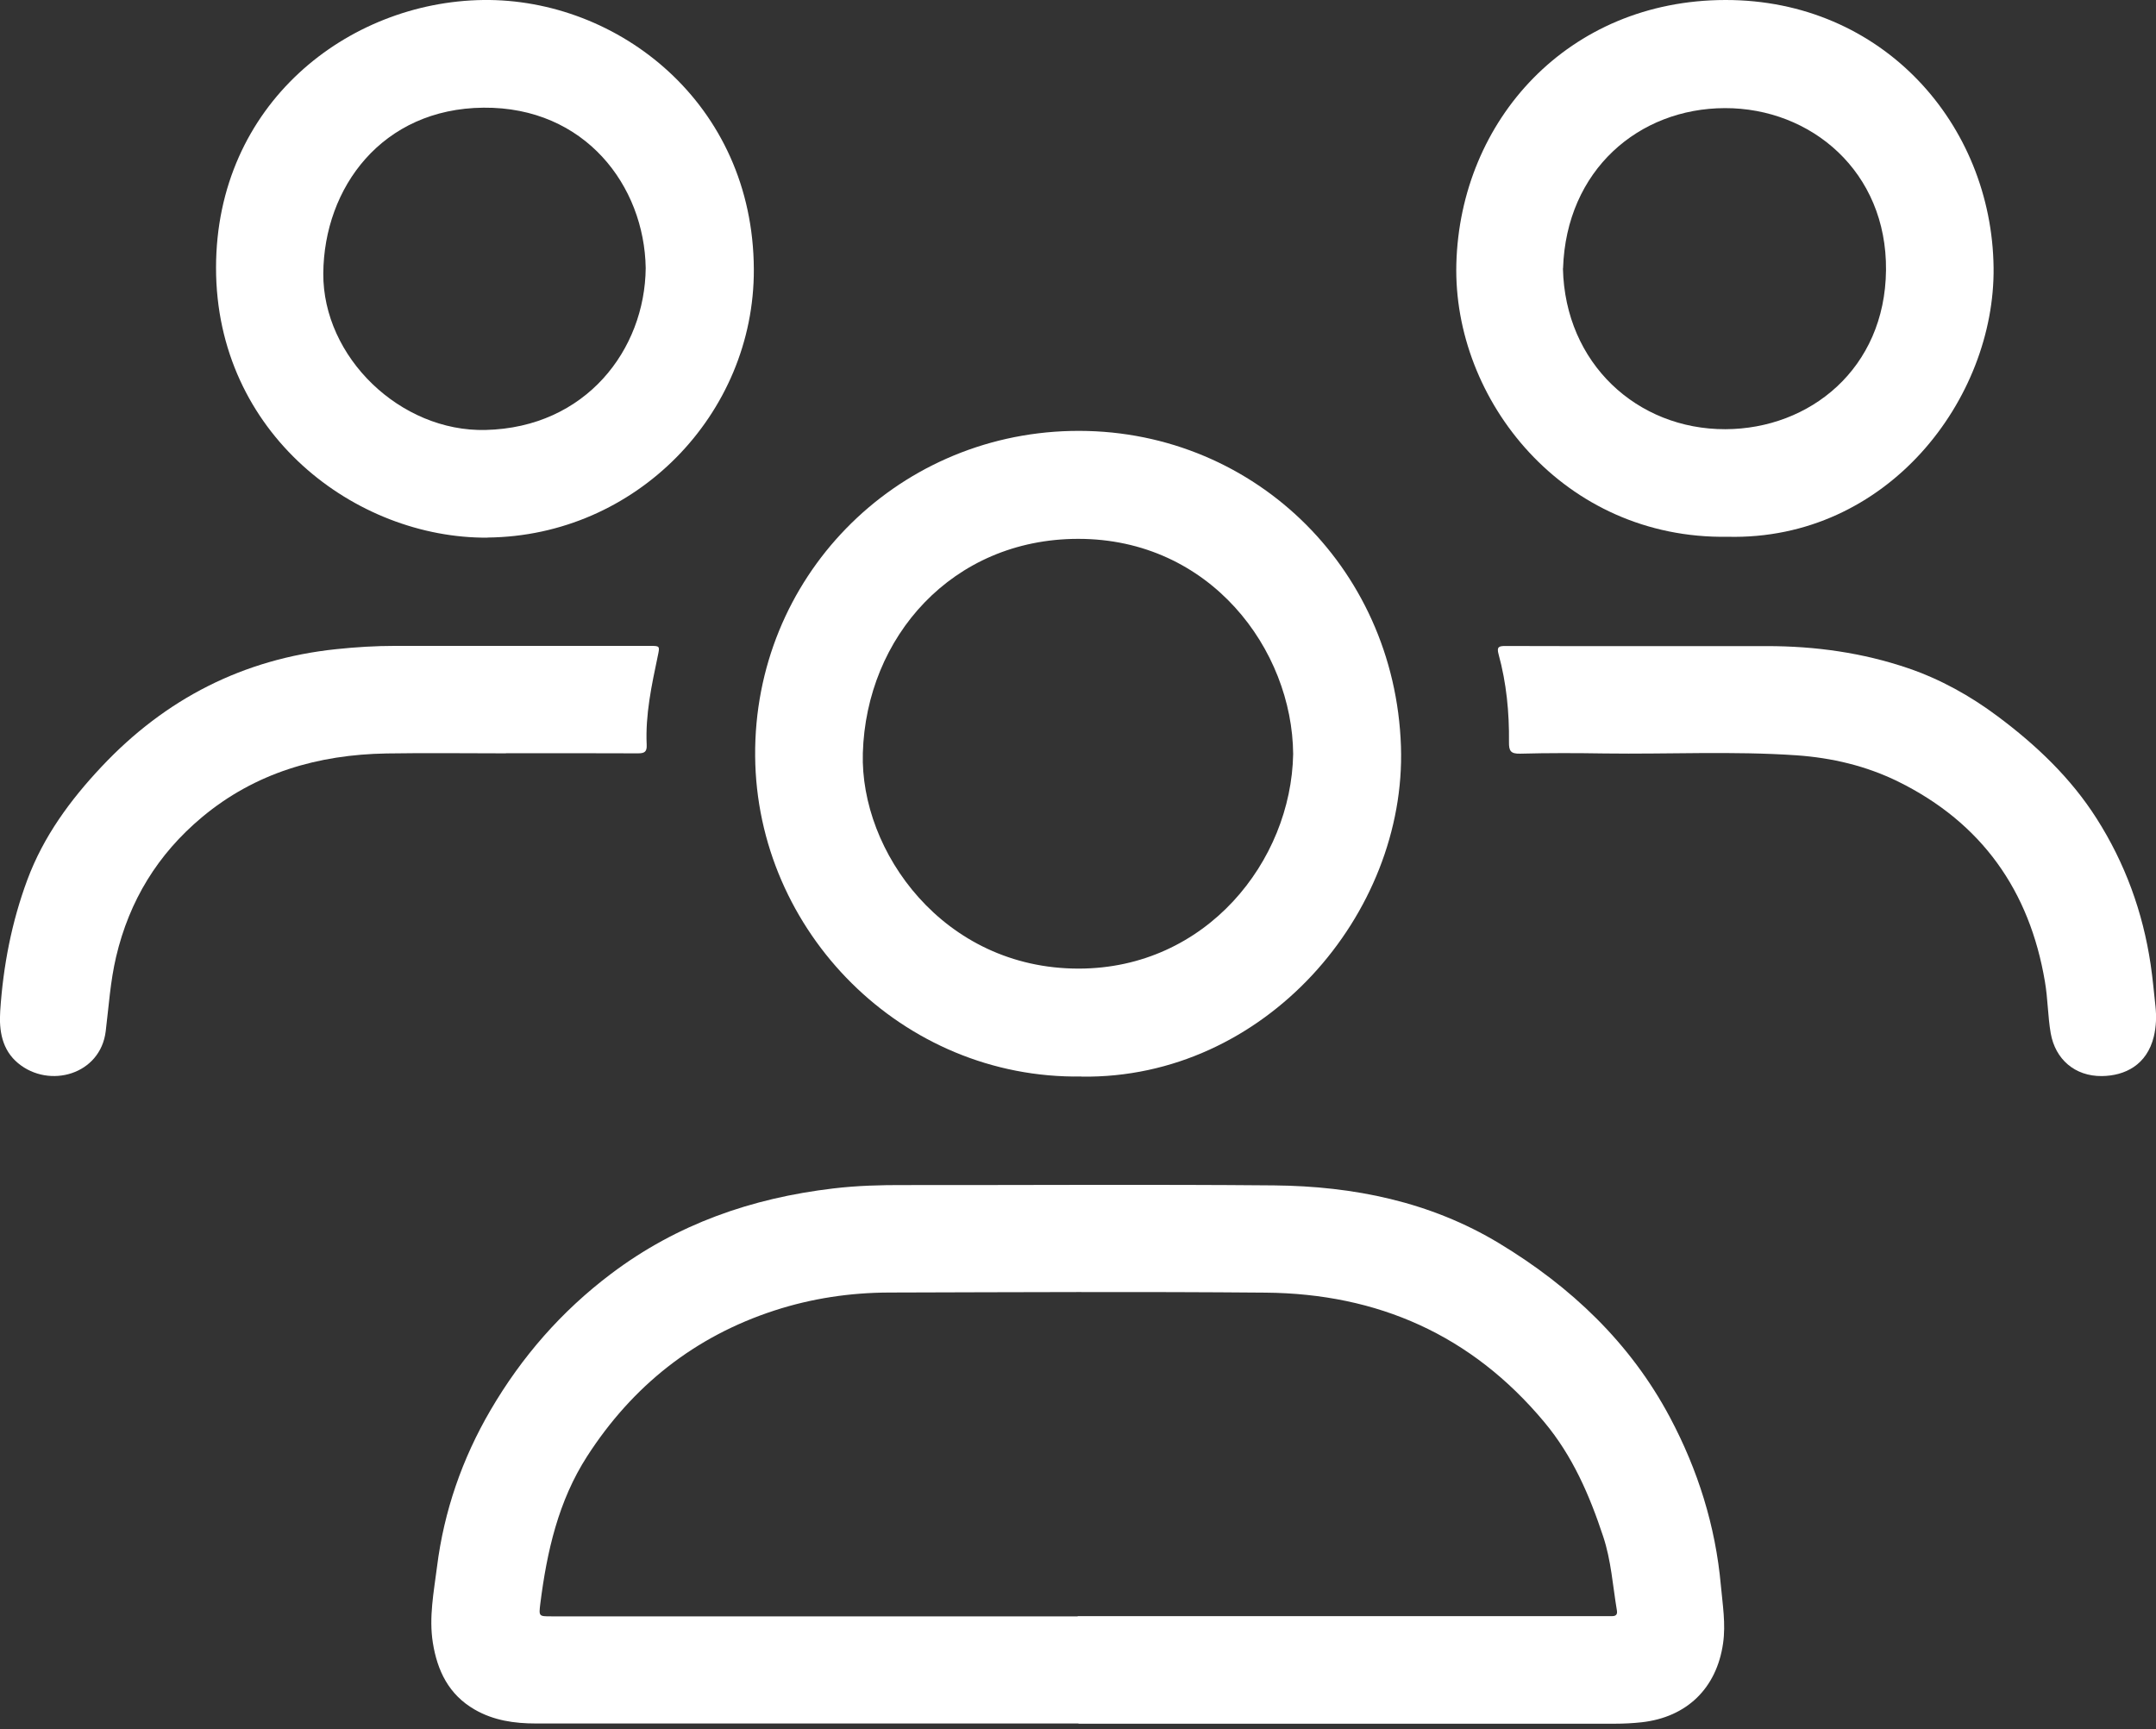
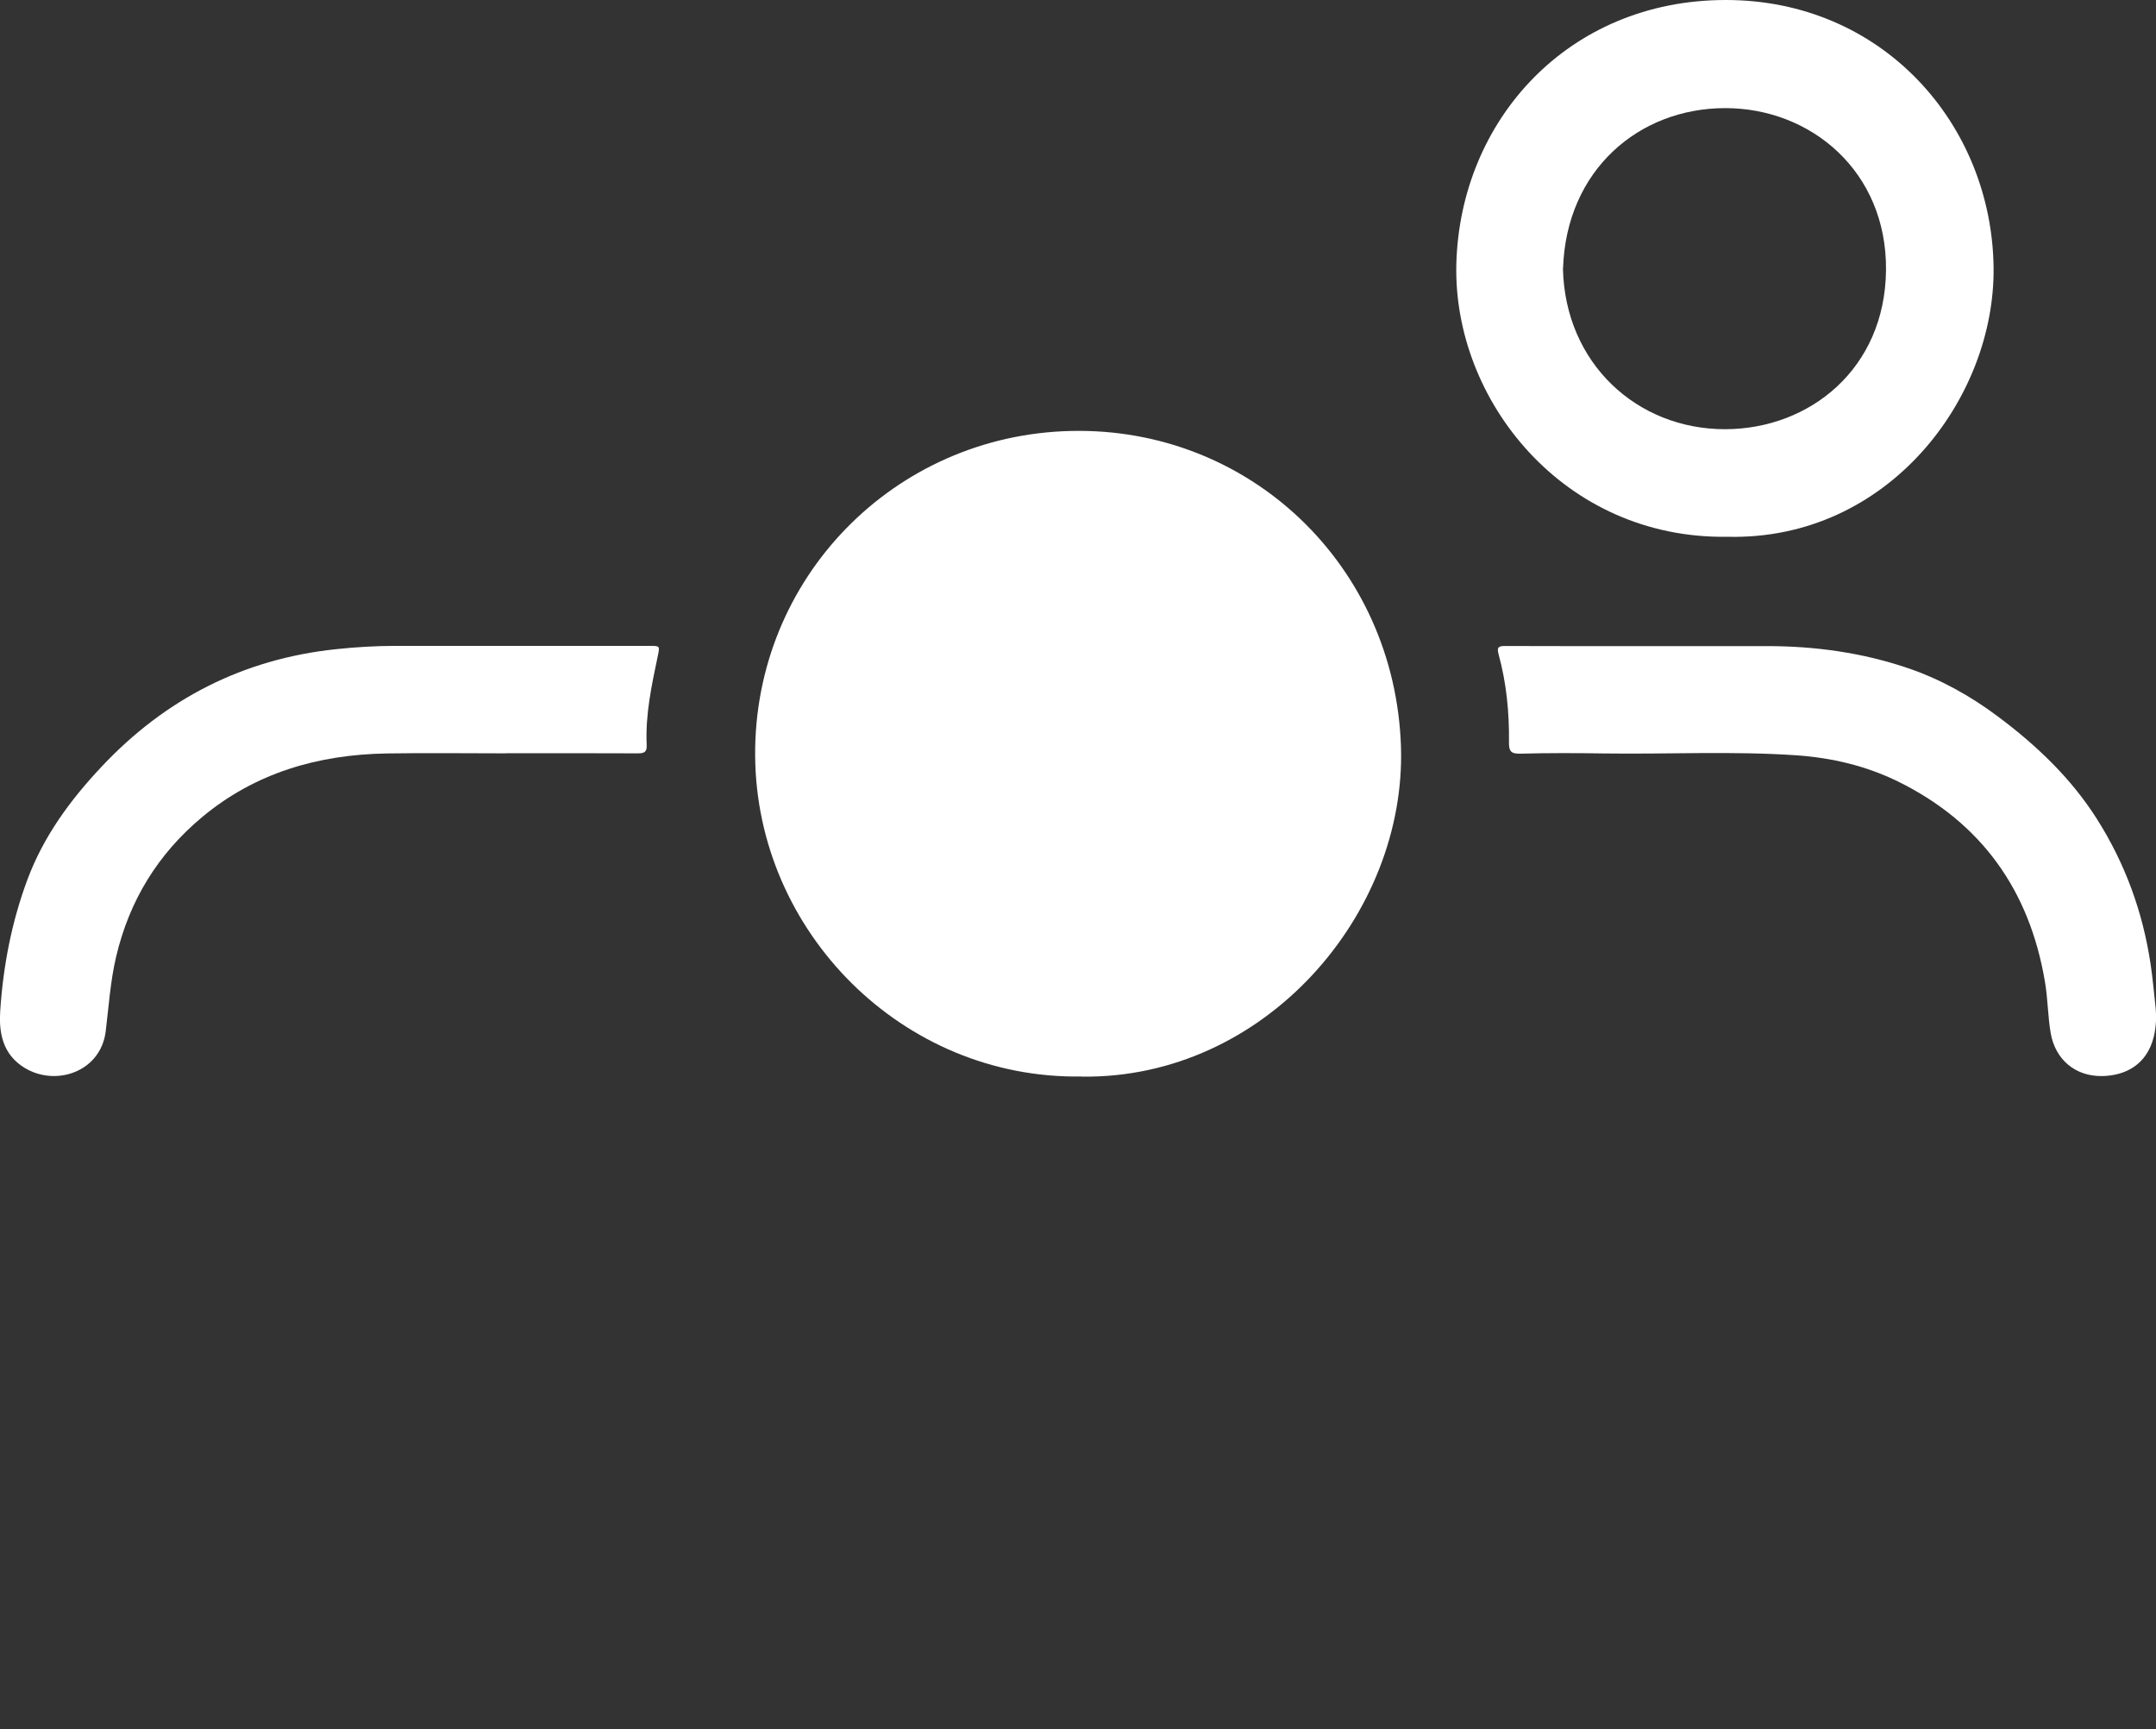
<svg xmlns="http://www.w3.org/2000/svg" id="Camada_1" viewBox="0 0 197 158">
  <rect x="0" y="0" width="197" height="158" fill="#333333" stroke="none" />
-   <path d="m98.56,157.49c-16.53,0-33.06,0-49.59,0-1.96,0-3.87-.27-5.61-1.28-2.35-1.36-3.4-3.53-3.81-6.1-.37-2.34.09-4.64.38-6.93.64-5.1,2.3-9.89,4.89-14.32,2.84-4.86,6.47-9.03,11-12.45,6.05-4.57,12.88-6.93,20.31-7.81,2.18-.26,4.36-.32,6.55-.31,11.25.01,22.5-.07,33.74.03,7.26.07,14.27,1.49,20.56,5.29,6.54,3.95,11.98,9.08,15.61,15.91,2.55,4.8,4.16,9.91,4.65,15.35.16,1.76.46,3.52.2,5.31-.59,4.09-3.31,6.74-7.44,7.2-.82.09-1.64.13-2.46.13-16.34,0-32.68,0-49.01,0Zm-.09-9.81c16.03,0,32.07,0,48.1,0,.25,0,.49,0,.74,0,.36,0,.49-.17.43-.52-.38-2.26-.52-4.55-1.25-6.75-1.25-3.78-2.79-7.36-5.4-10.48-6.65-7.96-15.22-11.72-25.44-11.81-11.46-.1-22.93-.04-34.39-.01-3.57.01-7.08.53-10.49,1.64-7.31,2.38-12.98,6.9-17.12,13.32-2.63,4.08-3.68,8.71-4.28,13.47-.14,1.16-.14,1.16,1,1.16,16.03,0,32.07,0,48.1,0Z" fill="#fff" />
-   <path d="m98.81,98.37c-16.35.25-29.69-13.23-29.81-29.29-.12-16.24,12.7-29.33,28.86-29.7,16.3-.37,29.59,12.27,30.15,28.82.51,15.31-12.44,30.42-29.2,30.18Zm19.35-29.46c-.07-9.54-7.57-19.69-19.67-19.67-11.48.02-19.34,8.97-19.65,19.58-.26,8.95,7.33,19.7,19.73,19.69,11.65-.01,19.41-9.82,19.59-19.6Z" fill="#fff" />
-   <path d="m44.56,49.13c-12.05.09-24.82-9.5-24.82-24.66C19.75,9.51,31.77.16,44.16,0c12.29-.15,24.66,9.41,24.72,24.61.05,13.23-10.77,24.38-24.33,24.51Zm14.44-24.64c-.12-7.49-5.53-14.73-14.82-14.65-9.27.08-14.58,7.3-14.64,15.14-.05,7.65,7.04,14.5,14.83,14.31,9.17-.22,14.56-7.34,14.63-14.8Z" fill="#fff" />
+   <path d="m98.81,98.37c-16.35.25-29.69-13.23-29.81-29.29-.12-16.24,12.7-29.33,28.86-29.7,16.3-.37,29.59,12.27,30.15,28.82.51,15.31-12.44,30.42-29.2,30.18Zm19.35-29.46Z" fill="#fff" />
  <path d="m157.86,49.05c-14.98.24-25.11-12.49-24.79-24.94C133.42,10.99,143.28.02,157.65,0c14.37-.02,24.35,11.35,24.51,24.45.14,11.98-9.68,24.95-24.3,24.6Zm-15.05-24.52c.19,8.69,6.79,14.71,14.84,14.69,7.71-.02,14.59-5.52,14.68-14.53.09-9.01-6.85-14.83-14.73-14.81-7.85.02-14.49,5.65-14.78,14.65Z" fill="#fff" />
  <path d="m150.45,59.04c3.67,0,7.33,0,11,0,4.41,0,8.73.6,12.9,2.02,2.96,1.01,5.69,2.53,8.2,4.41,3.51,2.62,6.66,5.61,9.02,9.32,2.6,4.08,4.23,8.55,4.94,13.34.19,1.27.3,2.55.44,3.82.1.93.07,1.86-.15,2.77-.63,2.59-2.63,3.59-4.76,3.61-2.45.02-4.24-1.53-4.66-3.91-.27-1.56-.26-3.16-.53-4.72-1.4-8.32-5.78-14.51-13.39-18.27-2.92-1.44-6.05-2.18-9.3-2.41-5.85-.4-11.7-.09-17.55-.17-2.57-.04-5.14-.05-7.71.02-.87.02-1.03-.26-1.02-1.05.03-2.71-.23-5.41-.95-8.03-.19-.69.03-.76.63-.76,4.29.02,8.59.01,12.88.01Z" fill="#fff" />
  <path d="m46.23,68.84c-3.64,0-7.28-.05-10.92.01-6.24.11-11.99,1.76-16.86,5.83-4.03,3.37-6.63,7.61-7.84,12.75-.53,2.25-.67,4.53-.95,6.8-.48,3.97-5.15,5.28-8,2.93-1.48-1.22-1.76-2.99-1.64-4.78.27-4.11,1.04-8.11,2.48-11.99,1.48-3.97,3.92-7.29,6.79-10.34,5.83-6.2,12.94-9.84,21.43-10.73,1.8-.19,3.59-.3,5.4-.3,7.74.01,15.49,0,23.23,0,.96,0,.95,0,.75.94-.56,2.67-1.14,5.35-1.01,8.11.03.64-.21.77-.8.77-4.02-.02-8.04-.01-12.07-.01Z" fill="#fff" />
</svg>